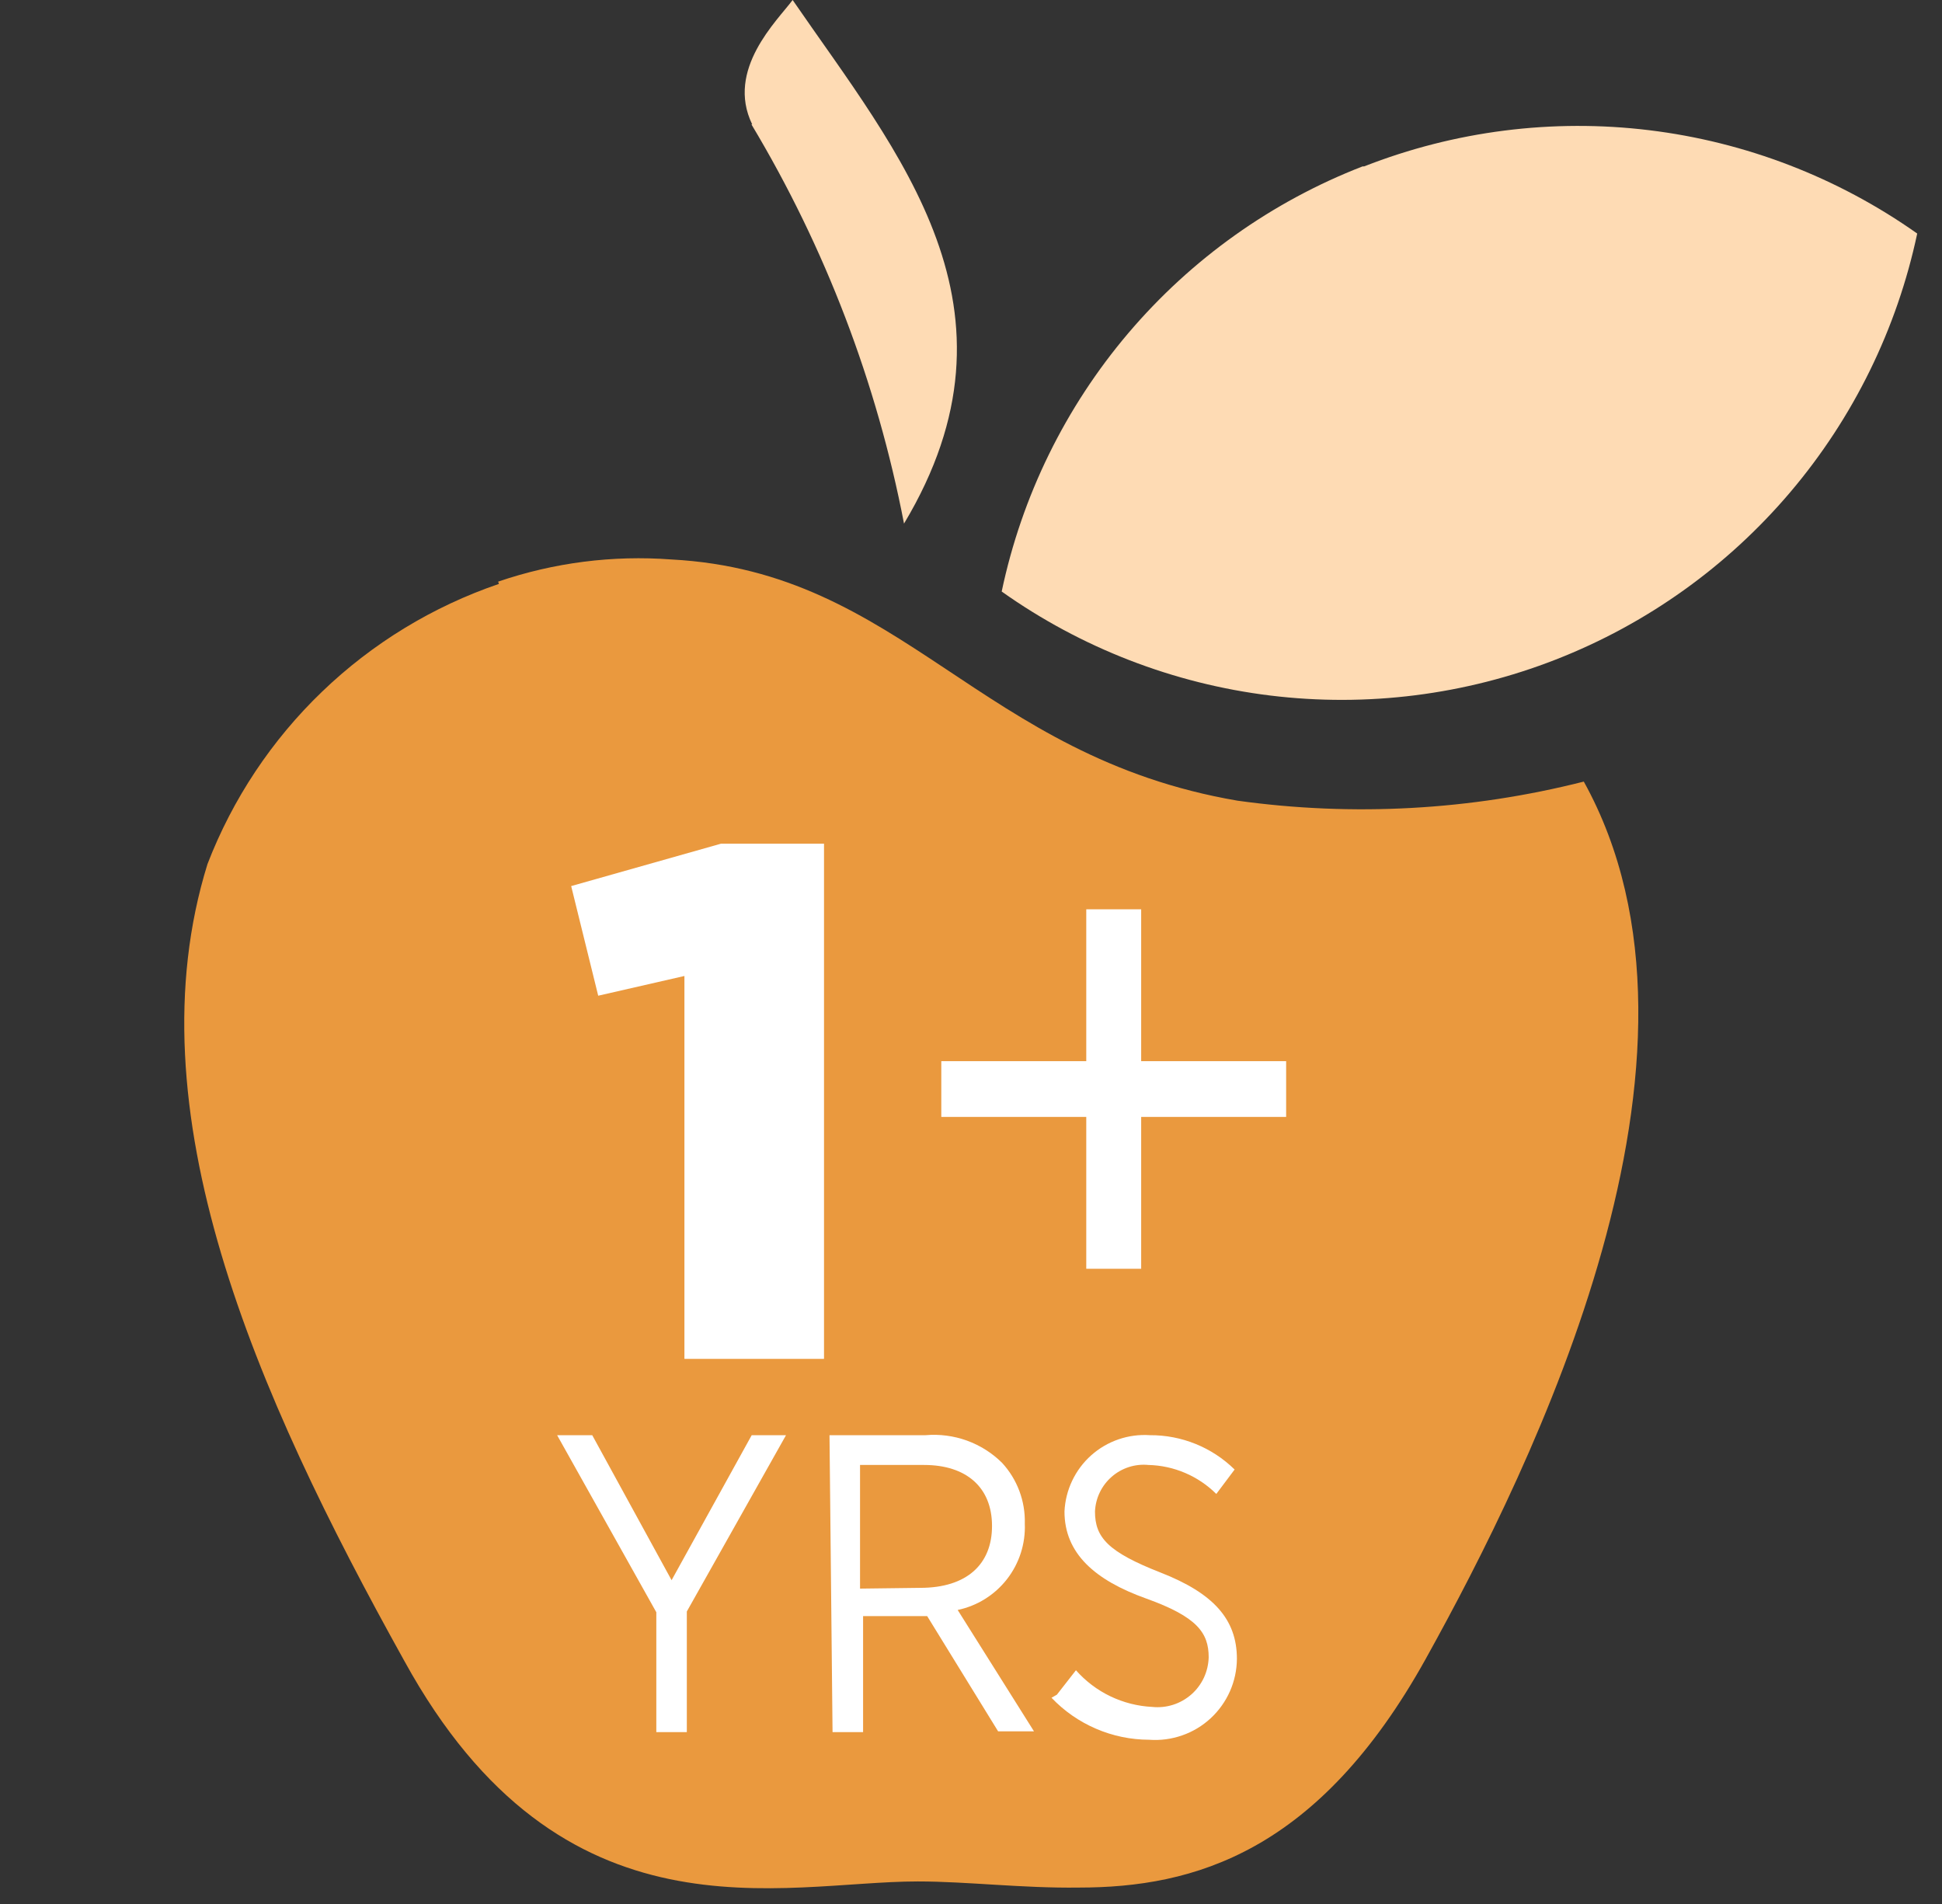
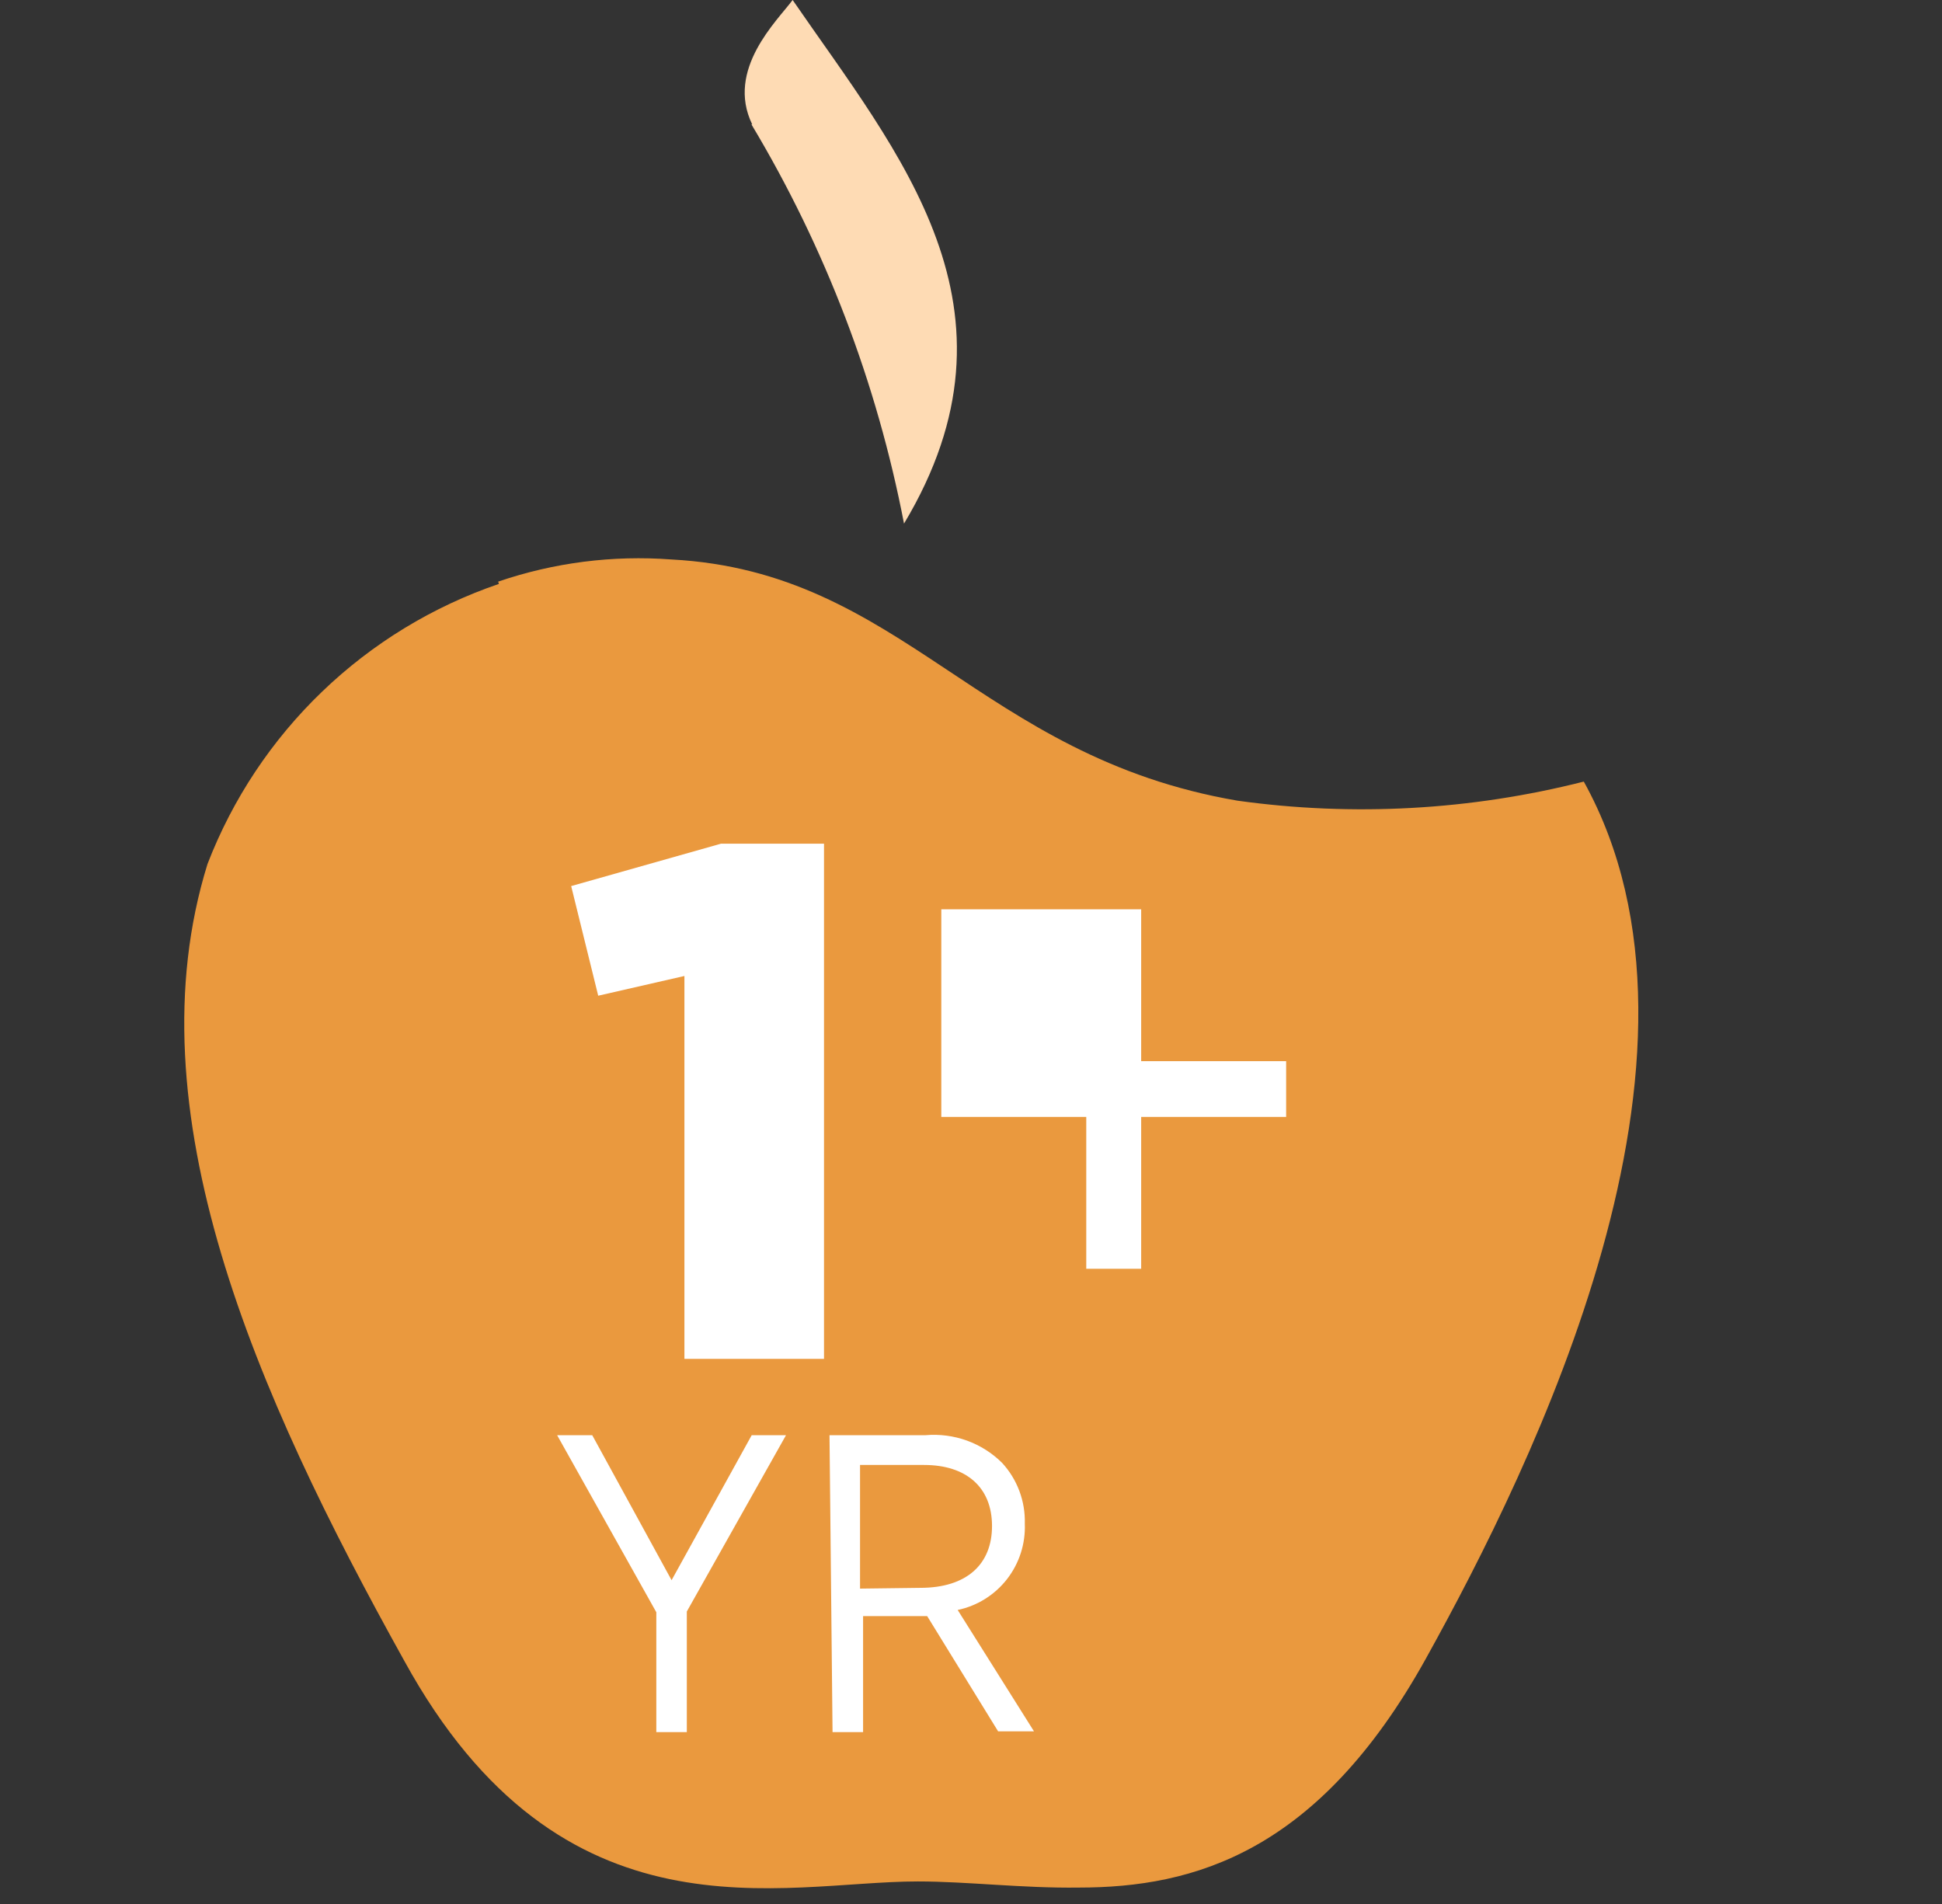
<svg xmlns="http://www.w3.org/2000/svg" width="51" height="50" viewBox="0 0 51 50" fill="none">
  <rect x="0" y="0" width="51" height="50" fill="#333333" stroke="none" />
  <path d="M13.102 15.334C11.367 15.926 9.782 16.891 8.46 18.162C7.137 19.433 6.109 20.979 5.449 22.69C3.445 29.144 6.691 36.56 10.618 43.616C14.765 51.172 20.536 49.408 24.102 49.408C25.404 49.408 26.847 49.589 28.33 49.569C31.355 49.569 34.621 48.647 37.446 43.556C40.271 38.464 45.58 27.721 41.593 20.525C38.622 21.279 35.533 21.449 32.497 21.026C25.705 19.864 23.721 15.013 17.631 14.692C16.091 14.576 14.544 14.774 13.082 15.274" fill="#EA993E" />
-   <path d="M35.783 4.37C33.4 5.295 31.285 6.801 29.63 8.75C27.975 10.7 26.833 13.031 26.306 15.534C28.394 17.015 30.818 17.953 33.358 18.265C35.899 18.576 38.477 18.251 40.861 17.319C43.245 16.387 45.36 14.877 47.016 12.924C48.672 10.972 49.817 8.638 50.349 6.133C48.263 4.66 45.843 3.727 43.308 3.419C40.773 3.111 38.201 3.438 35.823 4.37" fill="#FEDBB4" />
  <path d="M19.734 3.267C21.672 6.5 23.028 10.049 23.741 13.75C27.127 8.098 23.601 4.049 20.816 0C20.415 0.541 19.053 1.824 19.754 3.267" fill="#FEDBB4" />
  <path d="M17.236 42.339L14.631 37.689H15.553L17.637 41.497L19.741 37.689H20.642L18.037 42.319V45.486H17.236V42.339Z" fill="white" />
  <path d="M21.784 37.689H24.309C24.675 37.657 25.044 37.706 25.39 37.83C25.735 37.955 26.05 38.153 26.312 38.411C26.715 38.846 26.93 39.422 26.913 40.014C26.934 40.539 26.768 41.055 26.446 41.469C26.123 41.884 25.664 42.171 25.15 42.279L27.154 45.466H26.212L24.349 42.44H22.666V45.486H21.864L21.784 37.689ZM24.168 41.698C25.391 41.698 26.052 41.077 26.052 40.074C26.052 39.052 25.37 38.471 24.269 38.471H22.586V41.718L24.168 41.698Z" fill="white" />
-   <path d="M27.755 44.504L28.256 43.862C28.509 44.148 28.816 44.381 29.16 44.546C29.504 44.711 29.878 44.806 30.259 44.825C30.444 44.844 30.63 44.825 30.806 44.769C30.983 44.713 31.146 44.62 31.286 44.498C31.425 44.376 31.537 44.226 31.616 44.058C31.694 43.89 31.737 43.707 31.742 43.522V43.522C31.742 42.88 31.441 42.459 30.099 41.978C28.756 41.497 27.955 40.796 27.955 39.693C27.968 39.413 28.036 39.139 28.157 38.885C28.277 38.632 28.446 38.406 28.655 38.219C28.864 38.032 29.109 37.889 29.374 37.798C29.639 37.707 29.919 37.67 30.199 37.689C31.03 37.684 31.83 38.008 32.423 38.591L31.942 39.232C31.467 38.76 30.829 38.487 30.159 38.471C29.986 38.454 29.811 38.473 29.645 38.526C29.479 38.58 29.326 38.666 29.195 38.781C29.064 38.895 28.957 39.035 28.882 39.192C28.806 39.349 28.764 39.519 28.756 39.693C28.756 40.375 29.097 40.756 30.48 41.297C31.862 41.838 32.483 42.52 32.483 43.562C32.481 43.856 32.419 44.146 32.3 44.415C32.181 44.684 32.008 44.925 31.792 45.125C31.576 45.324 31.322 45.477 31.044 45.573C30.766 45.67 30.472 45.709 30.179 45.687C29.699 45.686 29.224 45.588 28.784 45.398C28.343 45.209 27.945 44.932 27.614 44.584" fill="white" />
-   <path d="M29.969 33.319H28.527V29.331H24.72V27.867H28.527V23.879H29.969V27.867H33.776V29.331H29.969V33.319Z" fill="white" />
+   <path d="M29.969 33.319H28.527V29.331H24.72V27.867V23.879H29.969V27.867H33.776V29.331H29.969V33.319Z" fill="white" />
  <path d="M17.974 35.685H21.64V22.156H18.934L15 23.269L15.71 26.148L17.974 25.63V35.685Z" fill="white" />
</svg>